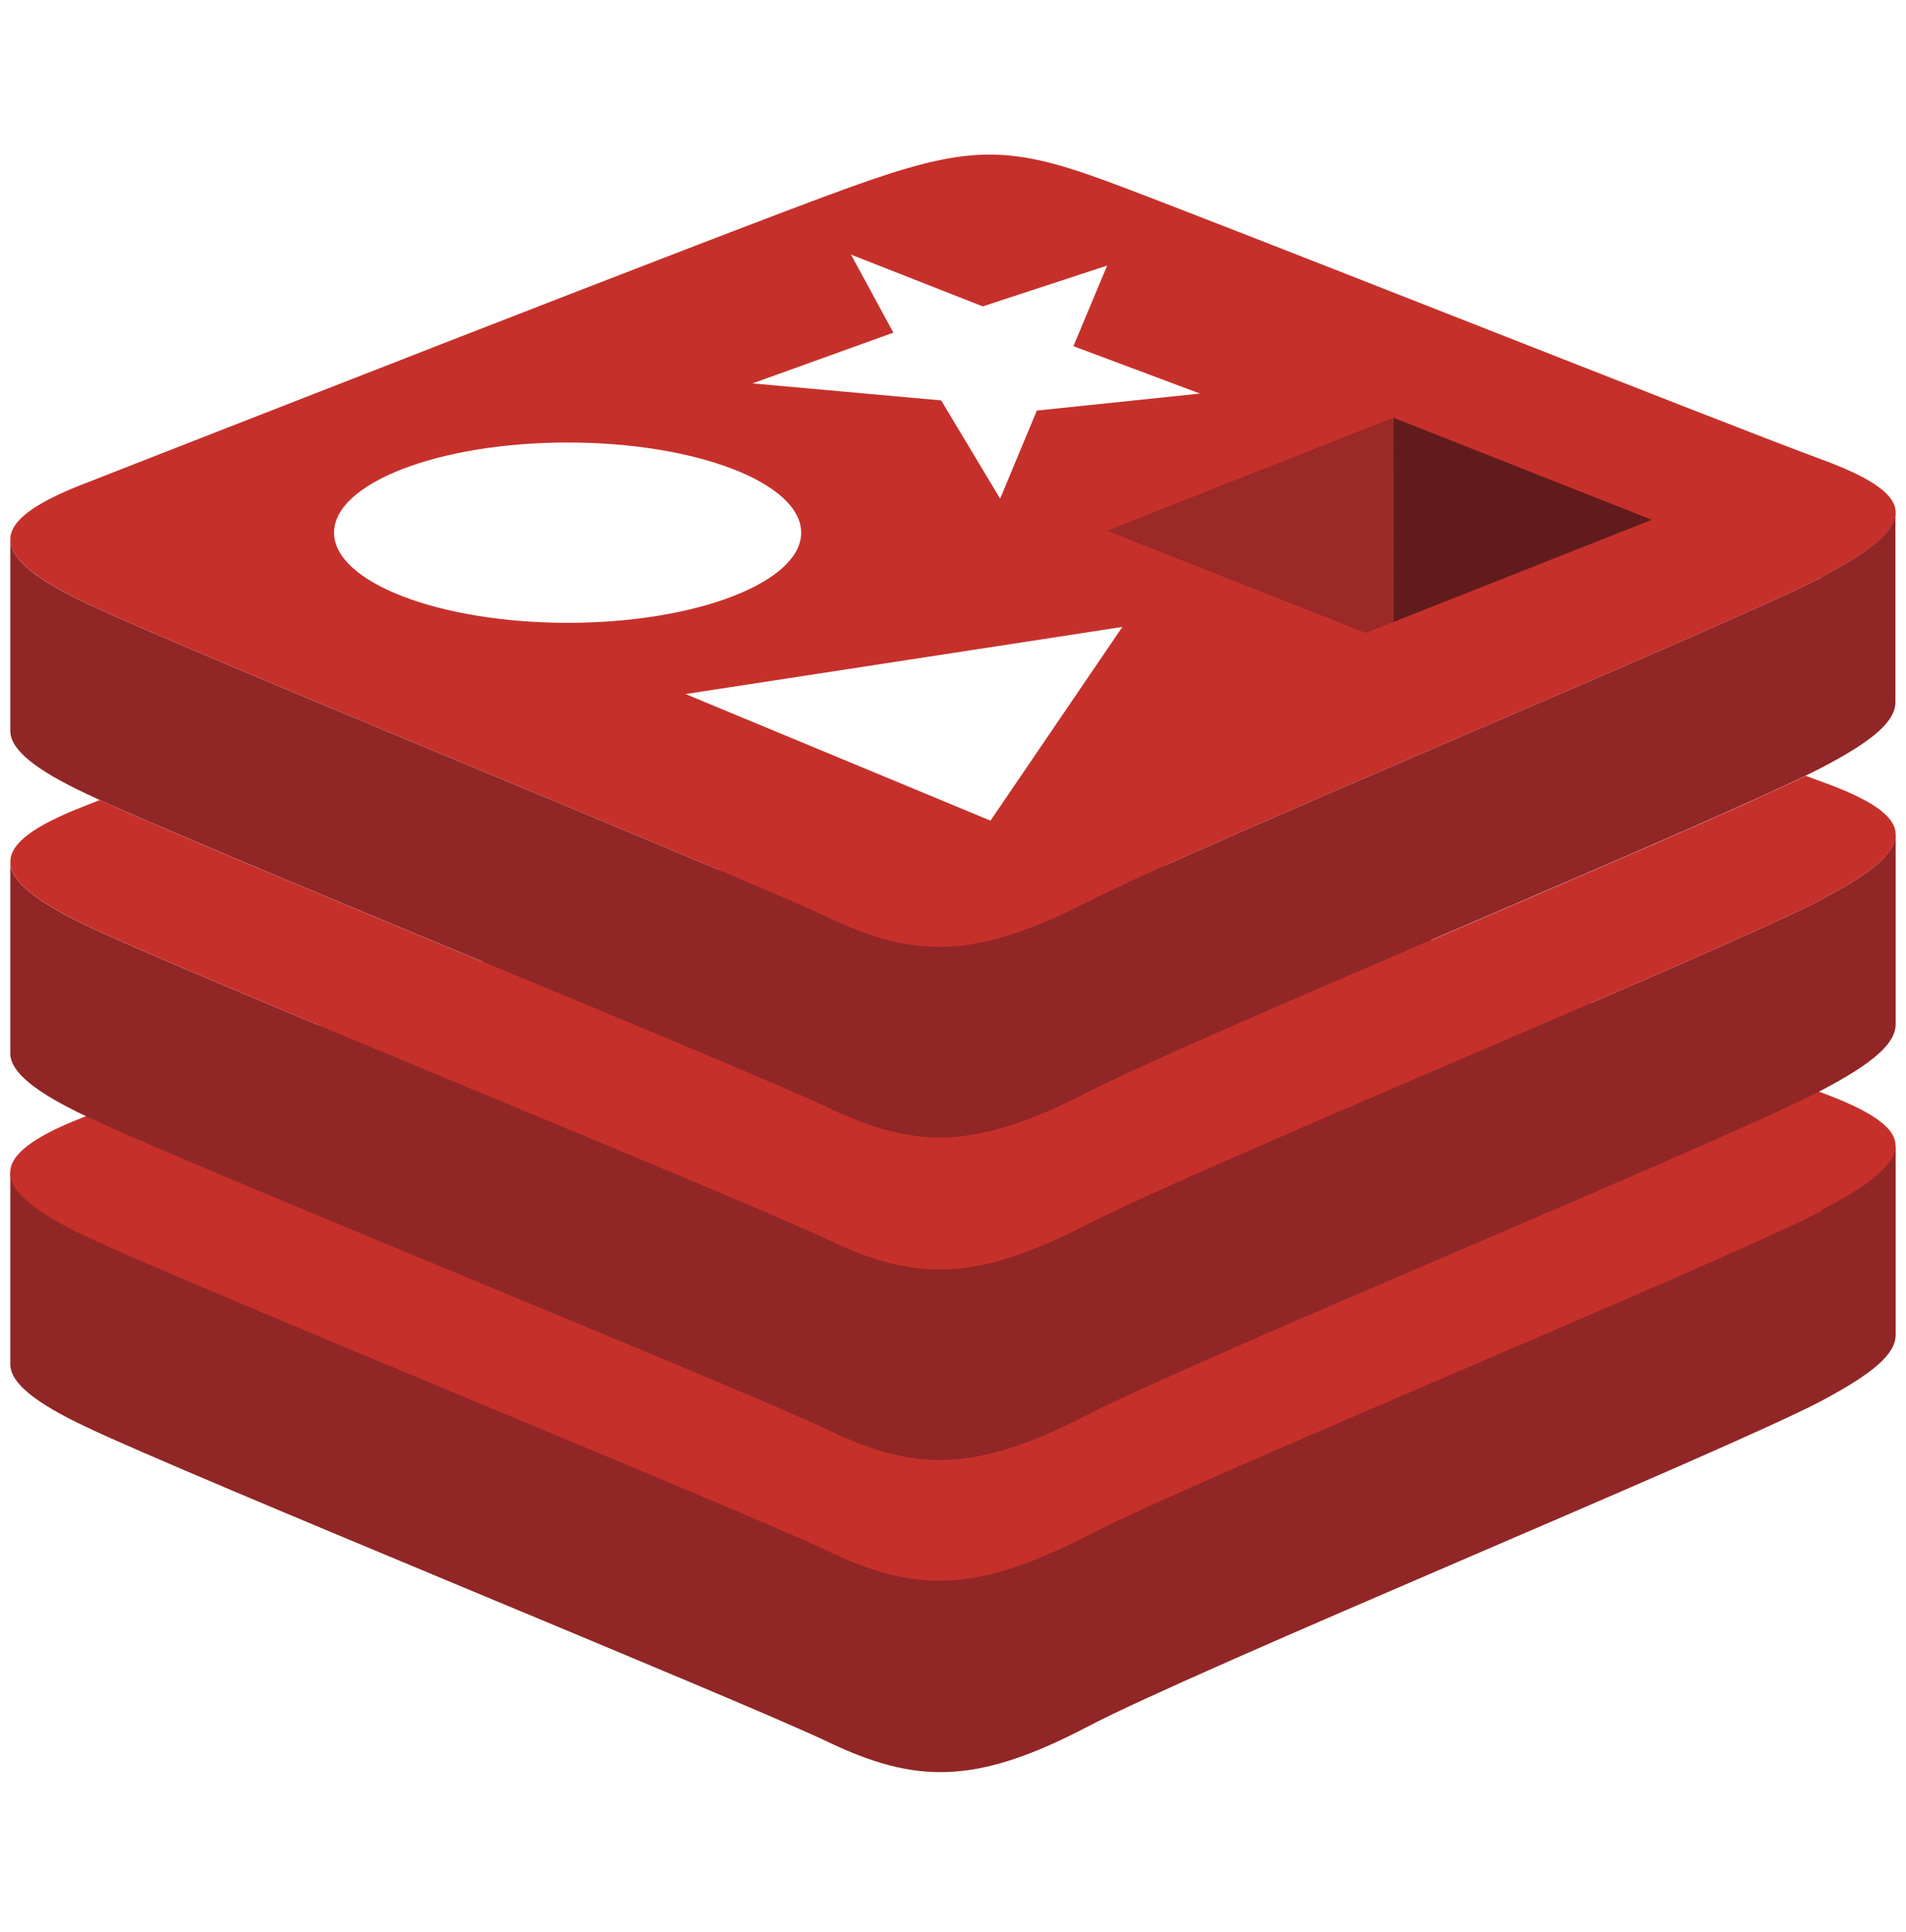
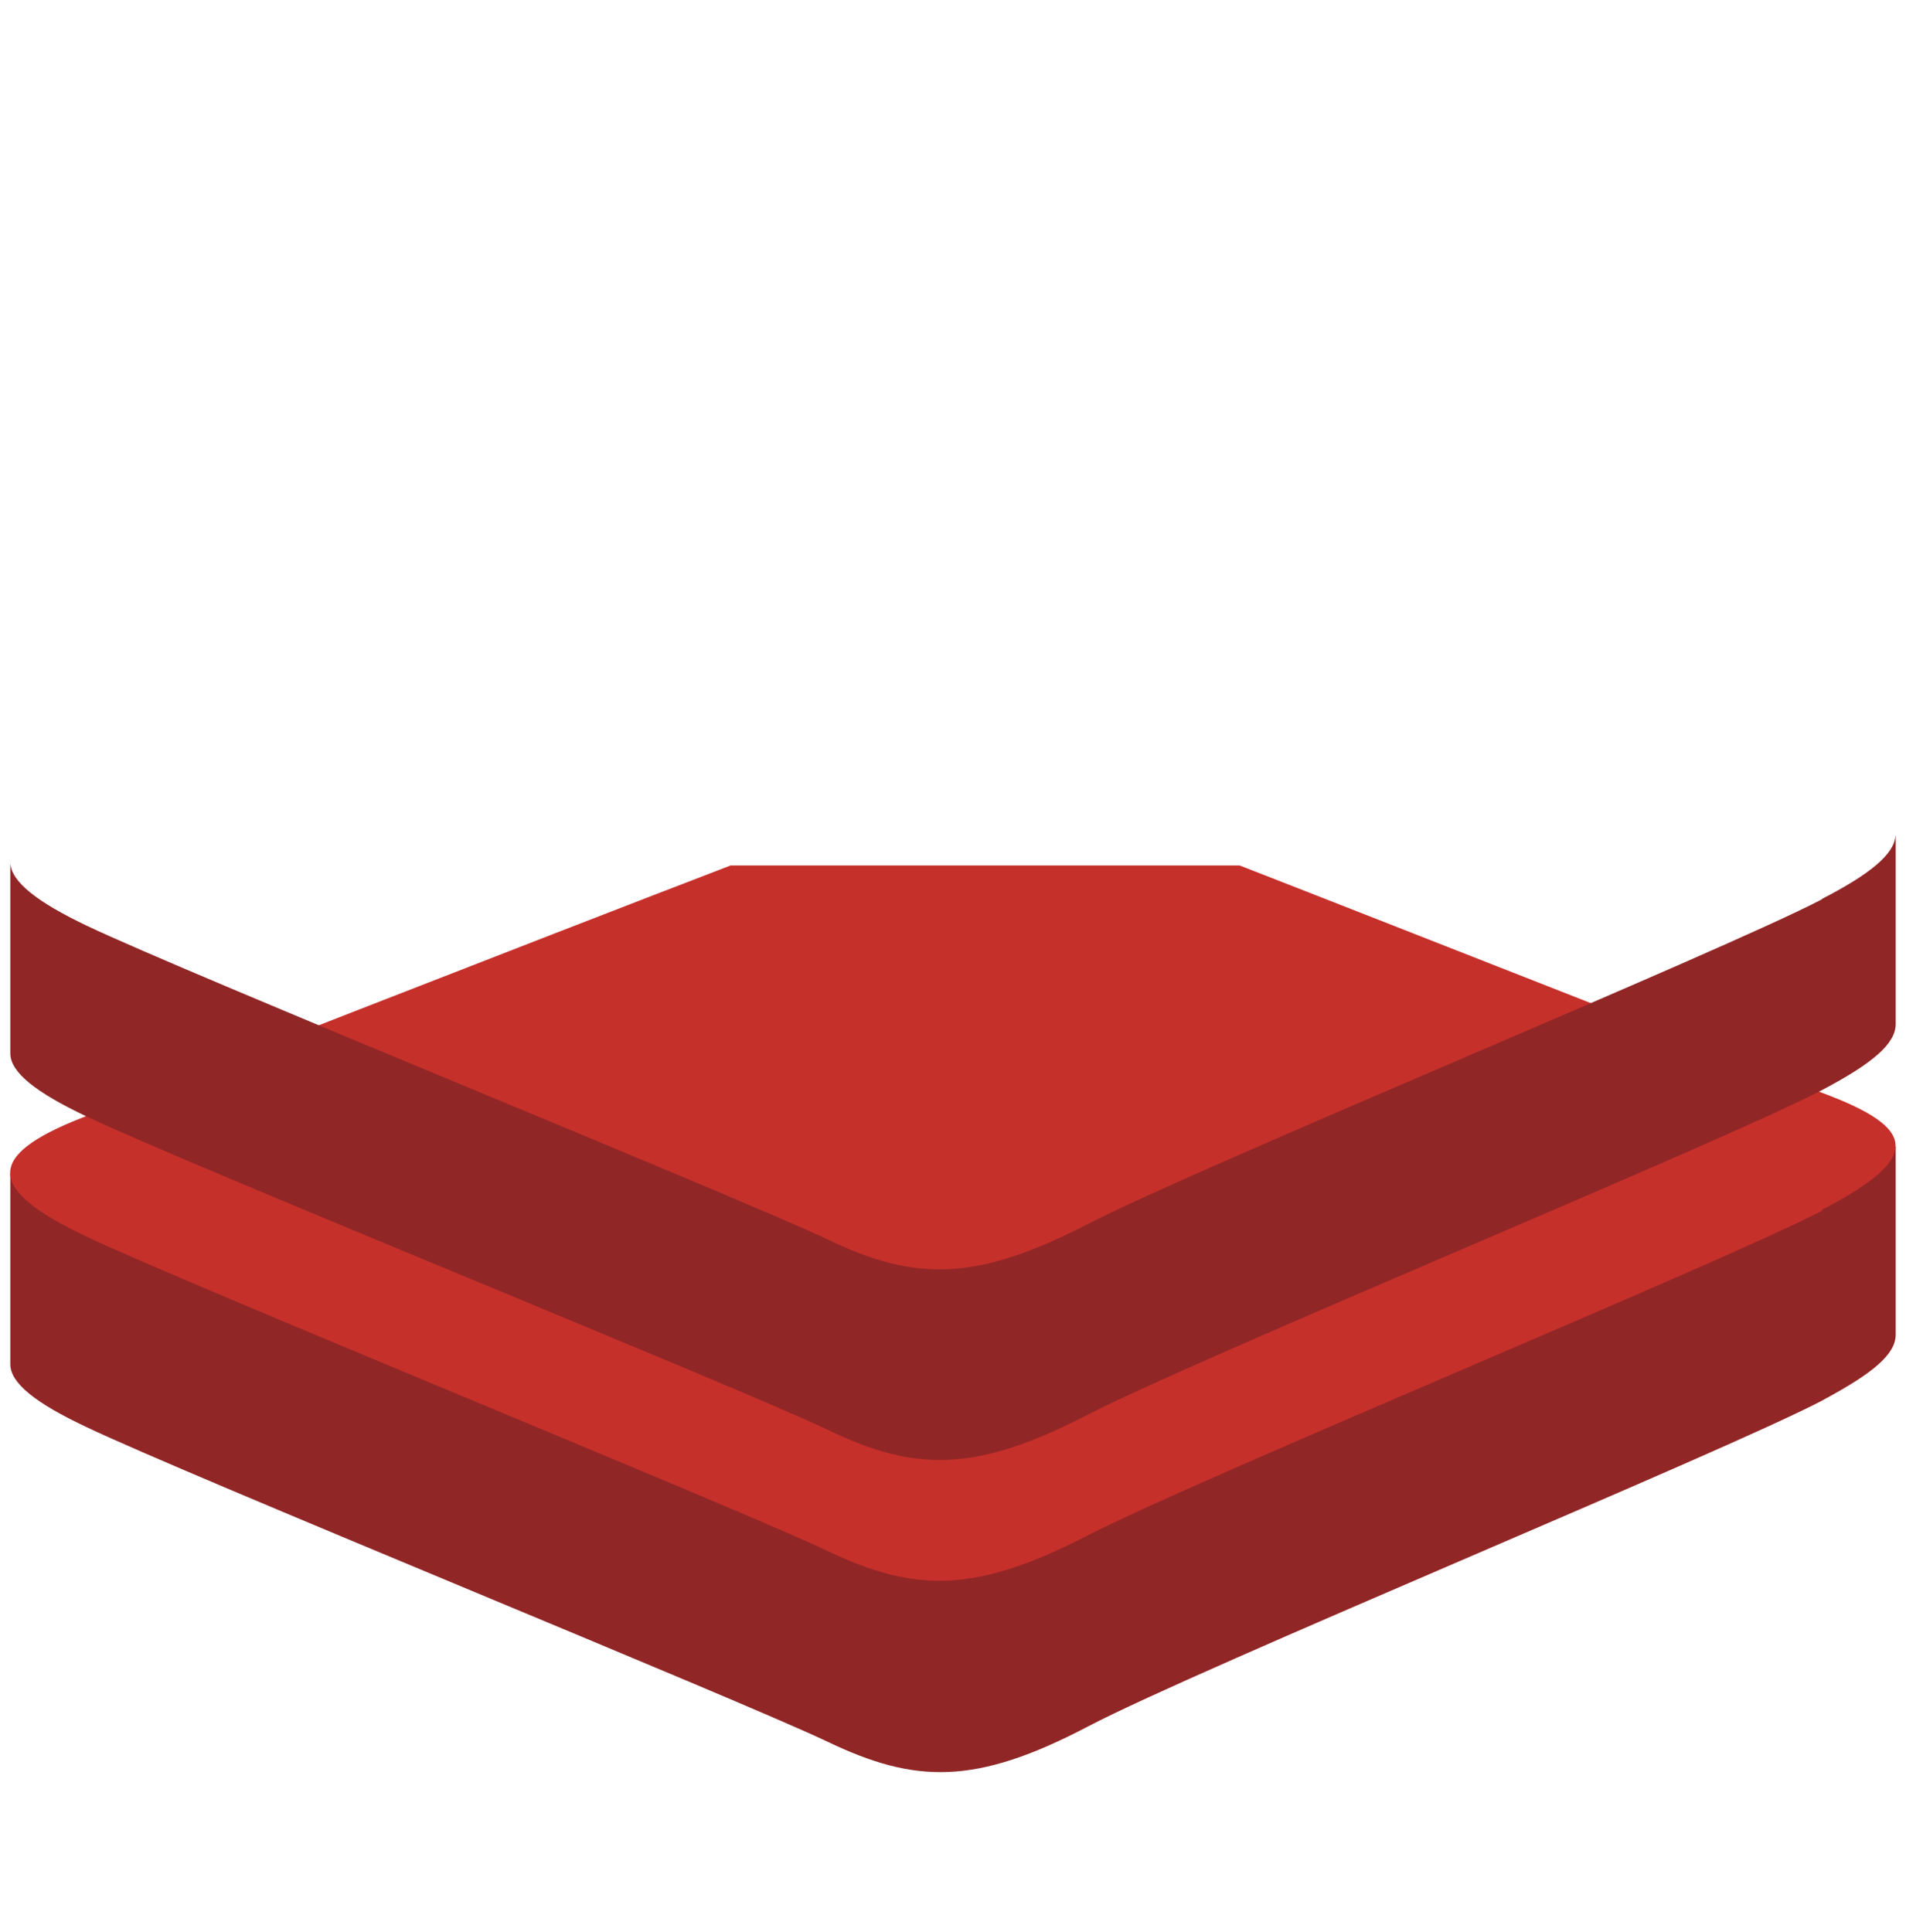
<svg xmlns="http://www.w3.org/2000/svg" id="Artwork" viewBox="0 0 148 150">
  <defs>
    <style>
      .cls-1 {
        fill: #c6302b;
      }

      .cls-2 {
        fill: #912626;
      }

      .cls-3 {
        fill: #9a2928;
      }

      .cls-4 {
        fill: #621b1c;
      }
    </style>
  </defs>
  <path class="cls-2" d="M141.47,108.76c-7.8,4.08-48.28,20.73-57,25.3-8.72,4.57-13.39,4.44-20.21,1.18S14.5,114.53,6.72,110.81c-3.92-1.84-5.92-3.41-5.92-4.88v-14.81s56.08-12.17,65.13-15.45c9.05-3.28,12.18-3.36,19.87-.54,7.69,2.82,53.79,11.14,61.4,13.9v14.6c0,1.52-1.75,3-5.74,5.13h0Z" />
  <path class="cls-1" d="M141.38,84.81c-5.73-2.11-30.21-11.8-45.12-17.61h-39.53c-15.89,6.1-44.24,17.2-50.31,19.57-7.63,2.98-7.48,5.56.3,9.25,7.78,3.69,50.71,21.15,57.53,24.4s11.49,3.29,20.21-1.2c8.72-4.49,49.2-21.14,57-25.2h0v-.08c7.83-4.05,7.48-6.34-.09-9.13Z" />
  <path class="cls-2" d="M147.18,64.9c-.08,1.4-1.94,2.96-5.71,4.9v.03h0c-7.8,4.08-48.28,20.72-57,25.21-8.72,4.49-13.39,4.46-20.21,1.2S14.5,75.59,6.72,71.87c-3.85-1.84-5.82-3.39-5.92-4.84,0,0,0,0,0,0v14.76c0,1.48,2,3.04,5.92,4.9,7.78,3.71,50.75,21.07,57.57,24.34s11.45,3.31,20.17-1.18,49.2-21.13,57-25.2c3.99-2.1,5.74-3.62,5.74-5.14v-14.6s-.02,0-.03,0Z" />
-   <path class="cls-1" d="M141.38,35.65c-7.57-2.78-47.88-18.81-55.57-21.63-7.69-2.82-10.82-2.72-19.87.54-9.05,3.26-51.88,20.06-59.51,23.04-7.63,2.98-7.48,5.55.3,9.25,7.78,3.7,50.71,21.13,57.53,24.37s11.49,3.25,20.21-1.2,49.2-21.2,57-25.2h0v-.03c7.83-4.05,7.48-6.36-.09-9.14ZM25.94,41.36c0-3.85,8.13-7,18.14-7s18.13,3.15,18.13,7-8.15,7-18.13,7-18.14-3.15-18.14-7ZM76.91,63.72l-23.68-9.83,33.92-5.21-10.24,15.04ZM80.51,31.88l-2.85,6.84-4.58-7.63-14.65-1.32,10.94-3.94-3.29-6.06,10.23,4.02,9.66-3.17-2.62,6.26,9.83,3.68-12.67,1.32Z" />
-   <polygon class="cls-4" points="108.19 32.43 128.26 40.36 108.21 48.29 108.19 32.43 108.19 32.43" />
-   <polygon class="cls-3" points="108.19 32.43 108.21 48.29 106.03 49.14 85.96 41.21 108.19 32.43 108.19 32.43" />
-   <path class="cls-2" d="M141.47,44.79v.03h0c-7.8,4-48.28,20.75-57,25.2s-13.39,4.44-20.21,1.2S14.5,50.55,6.72,46.85c-3.86-1.83-5.83-3.39-5.92-4.86v14.76c0,1.48,2,3.05,5.92,4.89,7.78,3.71,50.75,21.12,57.57,24.37,6.82,3.25,11.45,3.28,20.17-1.2,8.72-4.48,49.2-21.13,57-25.21,3.99-2.09,5.74-3.59,5.72-5.13v-14.6s0,0,0,0c-.06,1.4-1.92,2.95-5.71,4.91Z" />
-   <path class="cls-1" d="M141.38,60.67c-.33-.12-.73-.27-1.17-.43-10.12,4.93-47.41,20.3-55.74,24.58-8.72,4.48-13.35,4.45-20.17,1.2-6.57-3.13-46.64-19.38-56.55-23.9-.51.2-.96.38-1.32.52-7.62,2.98-7.48,5.51.3,9.23,7.78,3.72,50.71,21.11,57.53,24.37s11.49,3.29,20.21-1.2c8.72-4.49,49.2-21.13,57-25.21h0v-.03c7.83-4.04,7.48-6.42-.09-9.13Z" />
</svg>